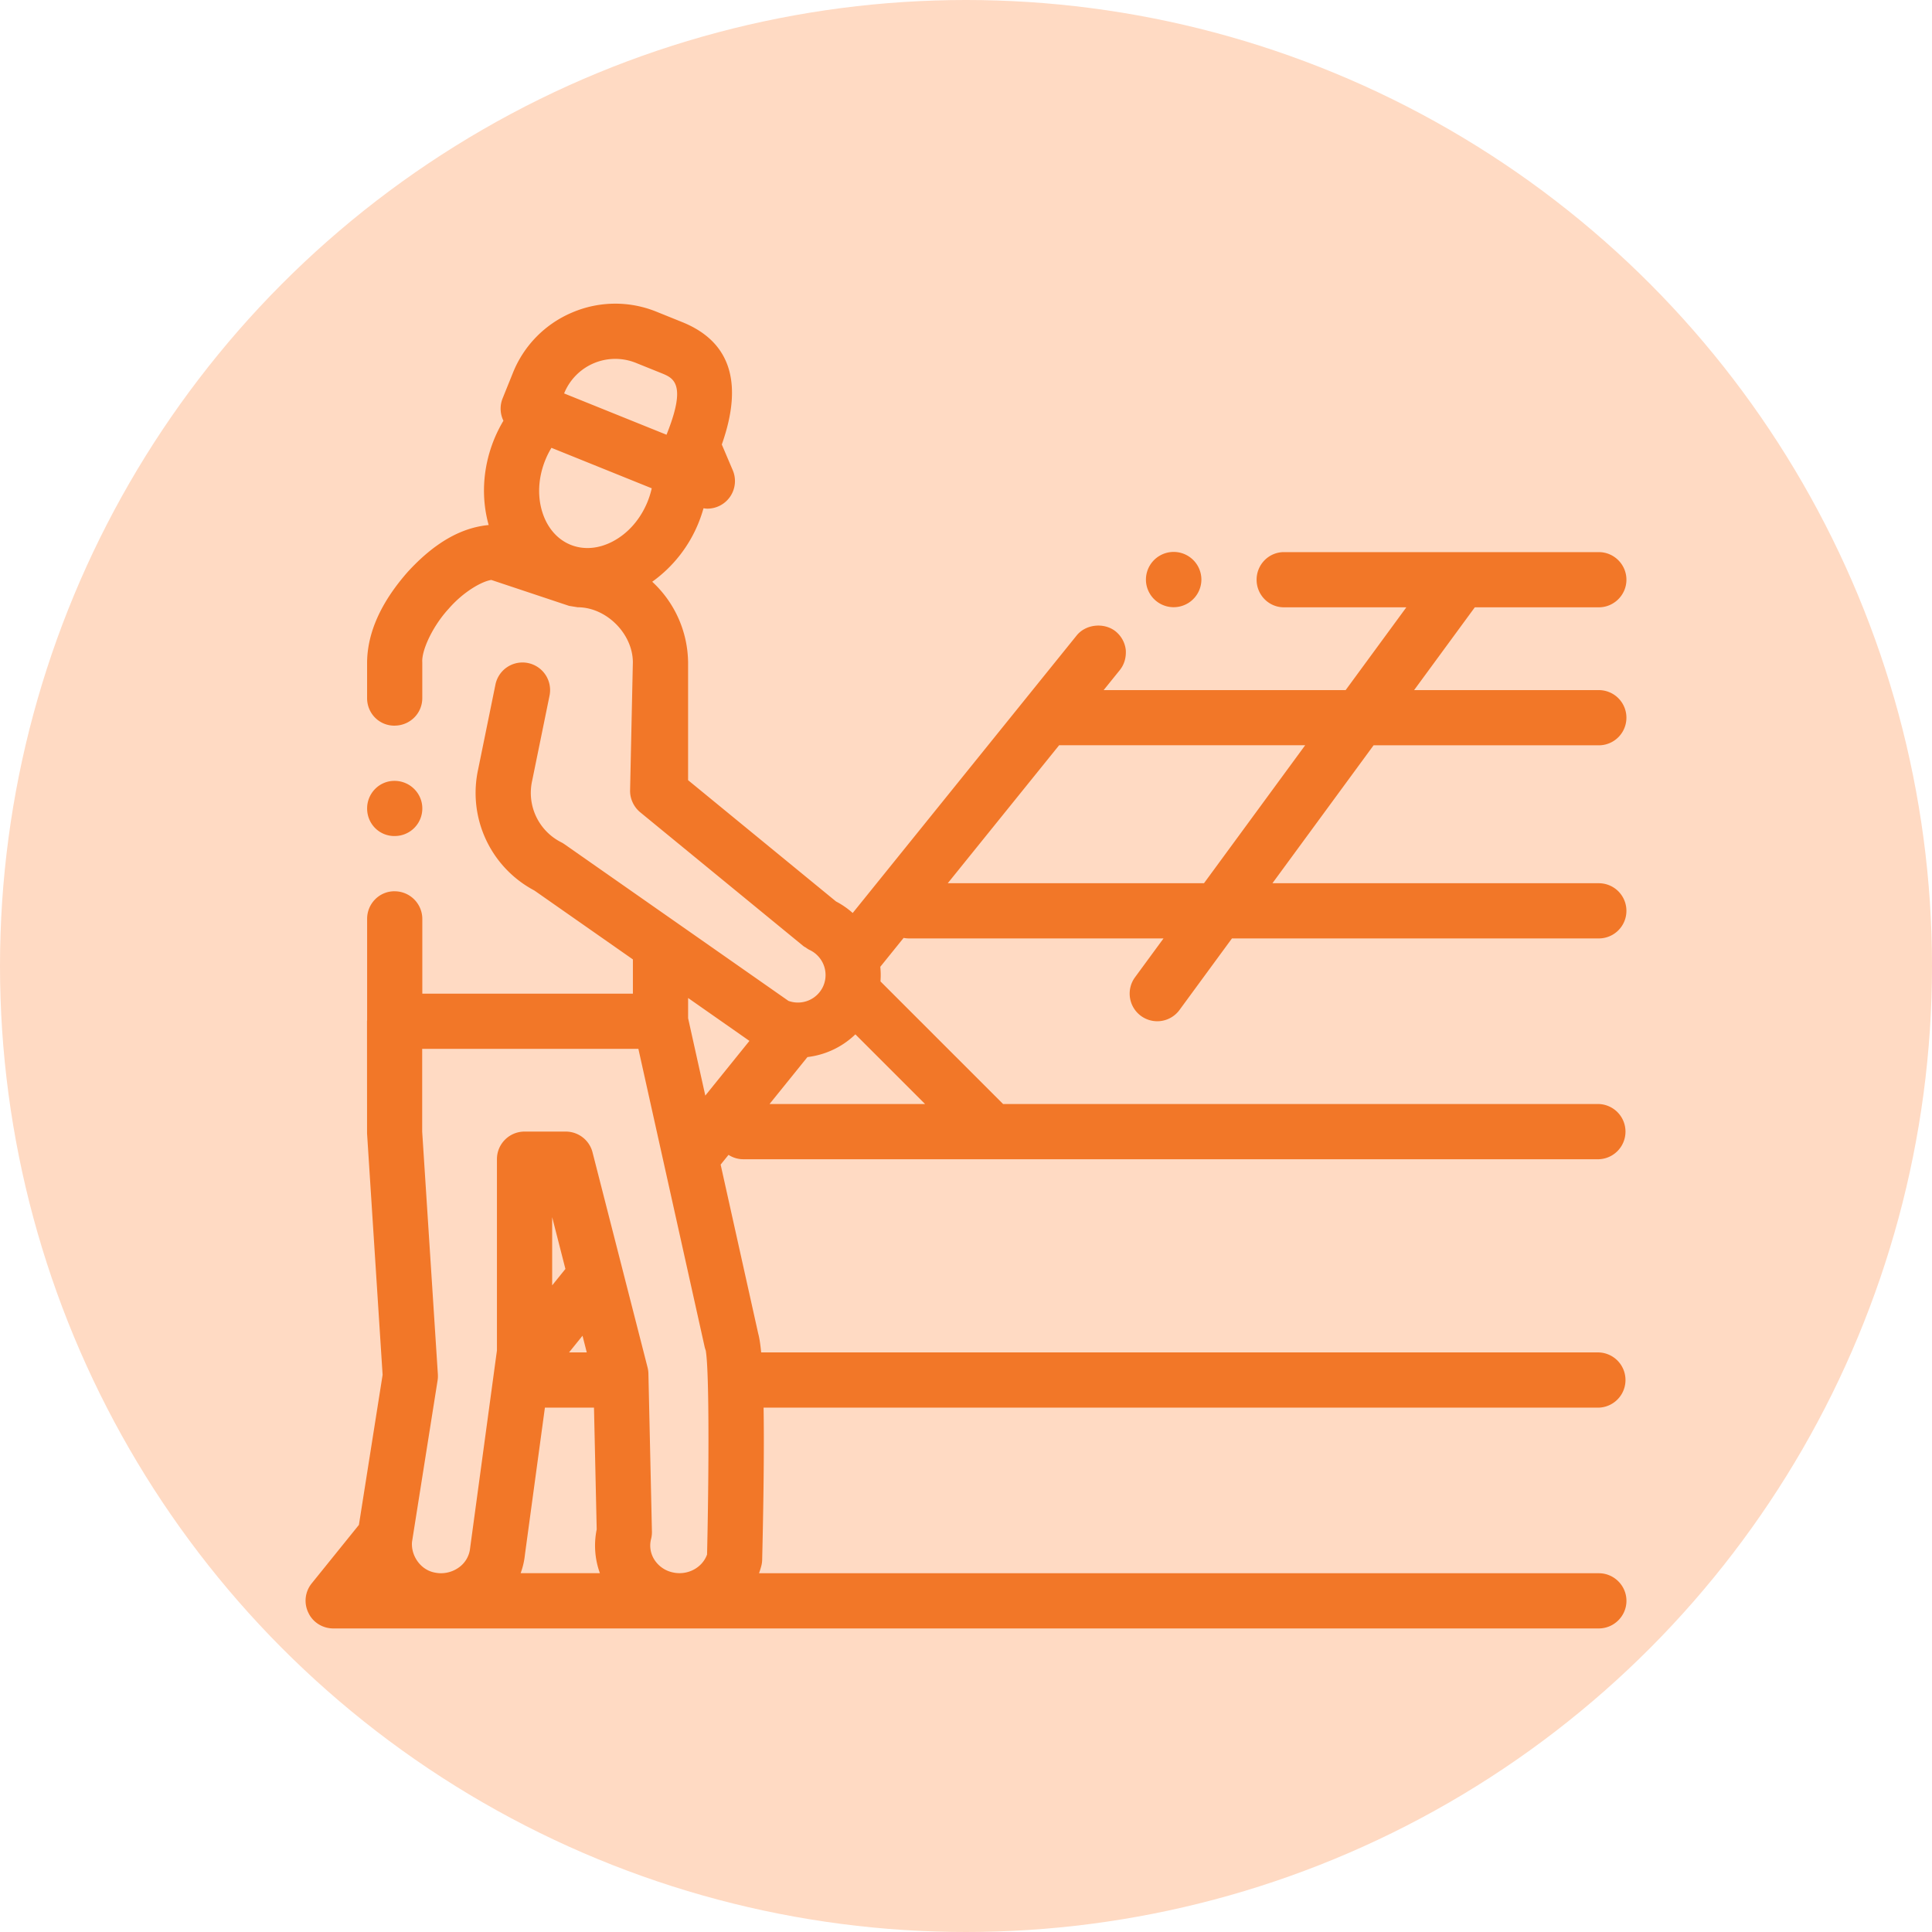
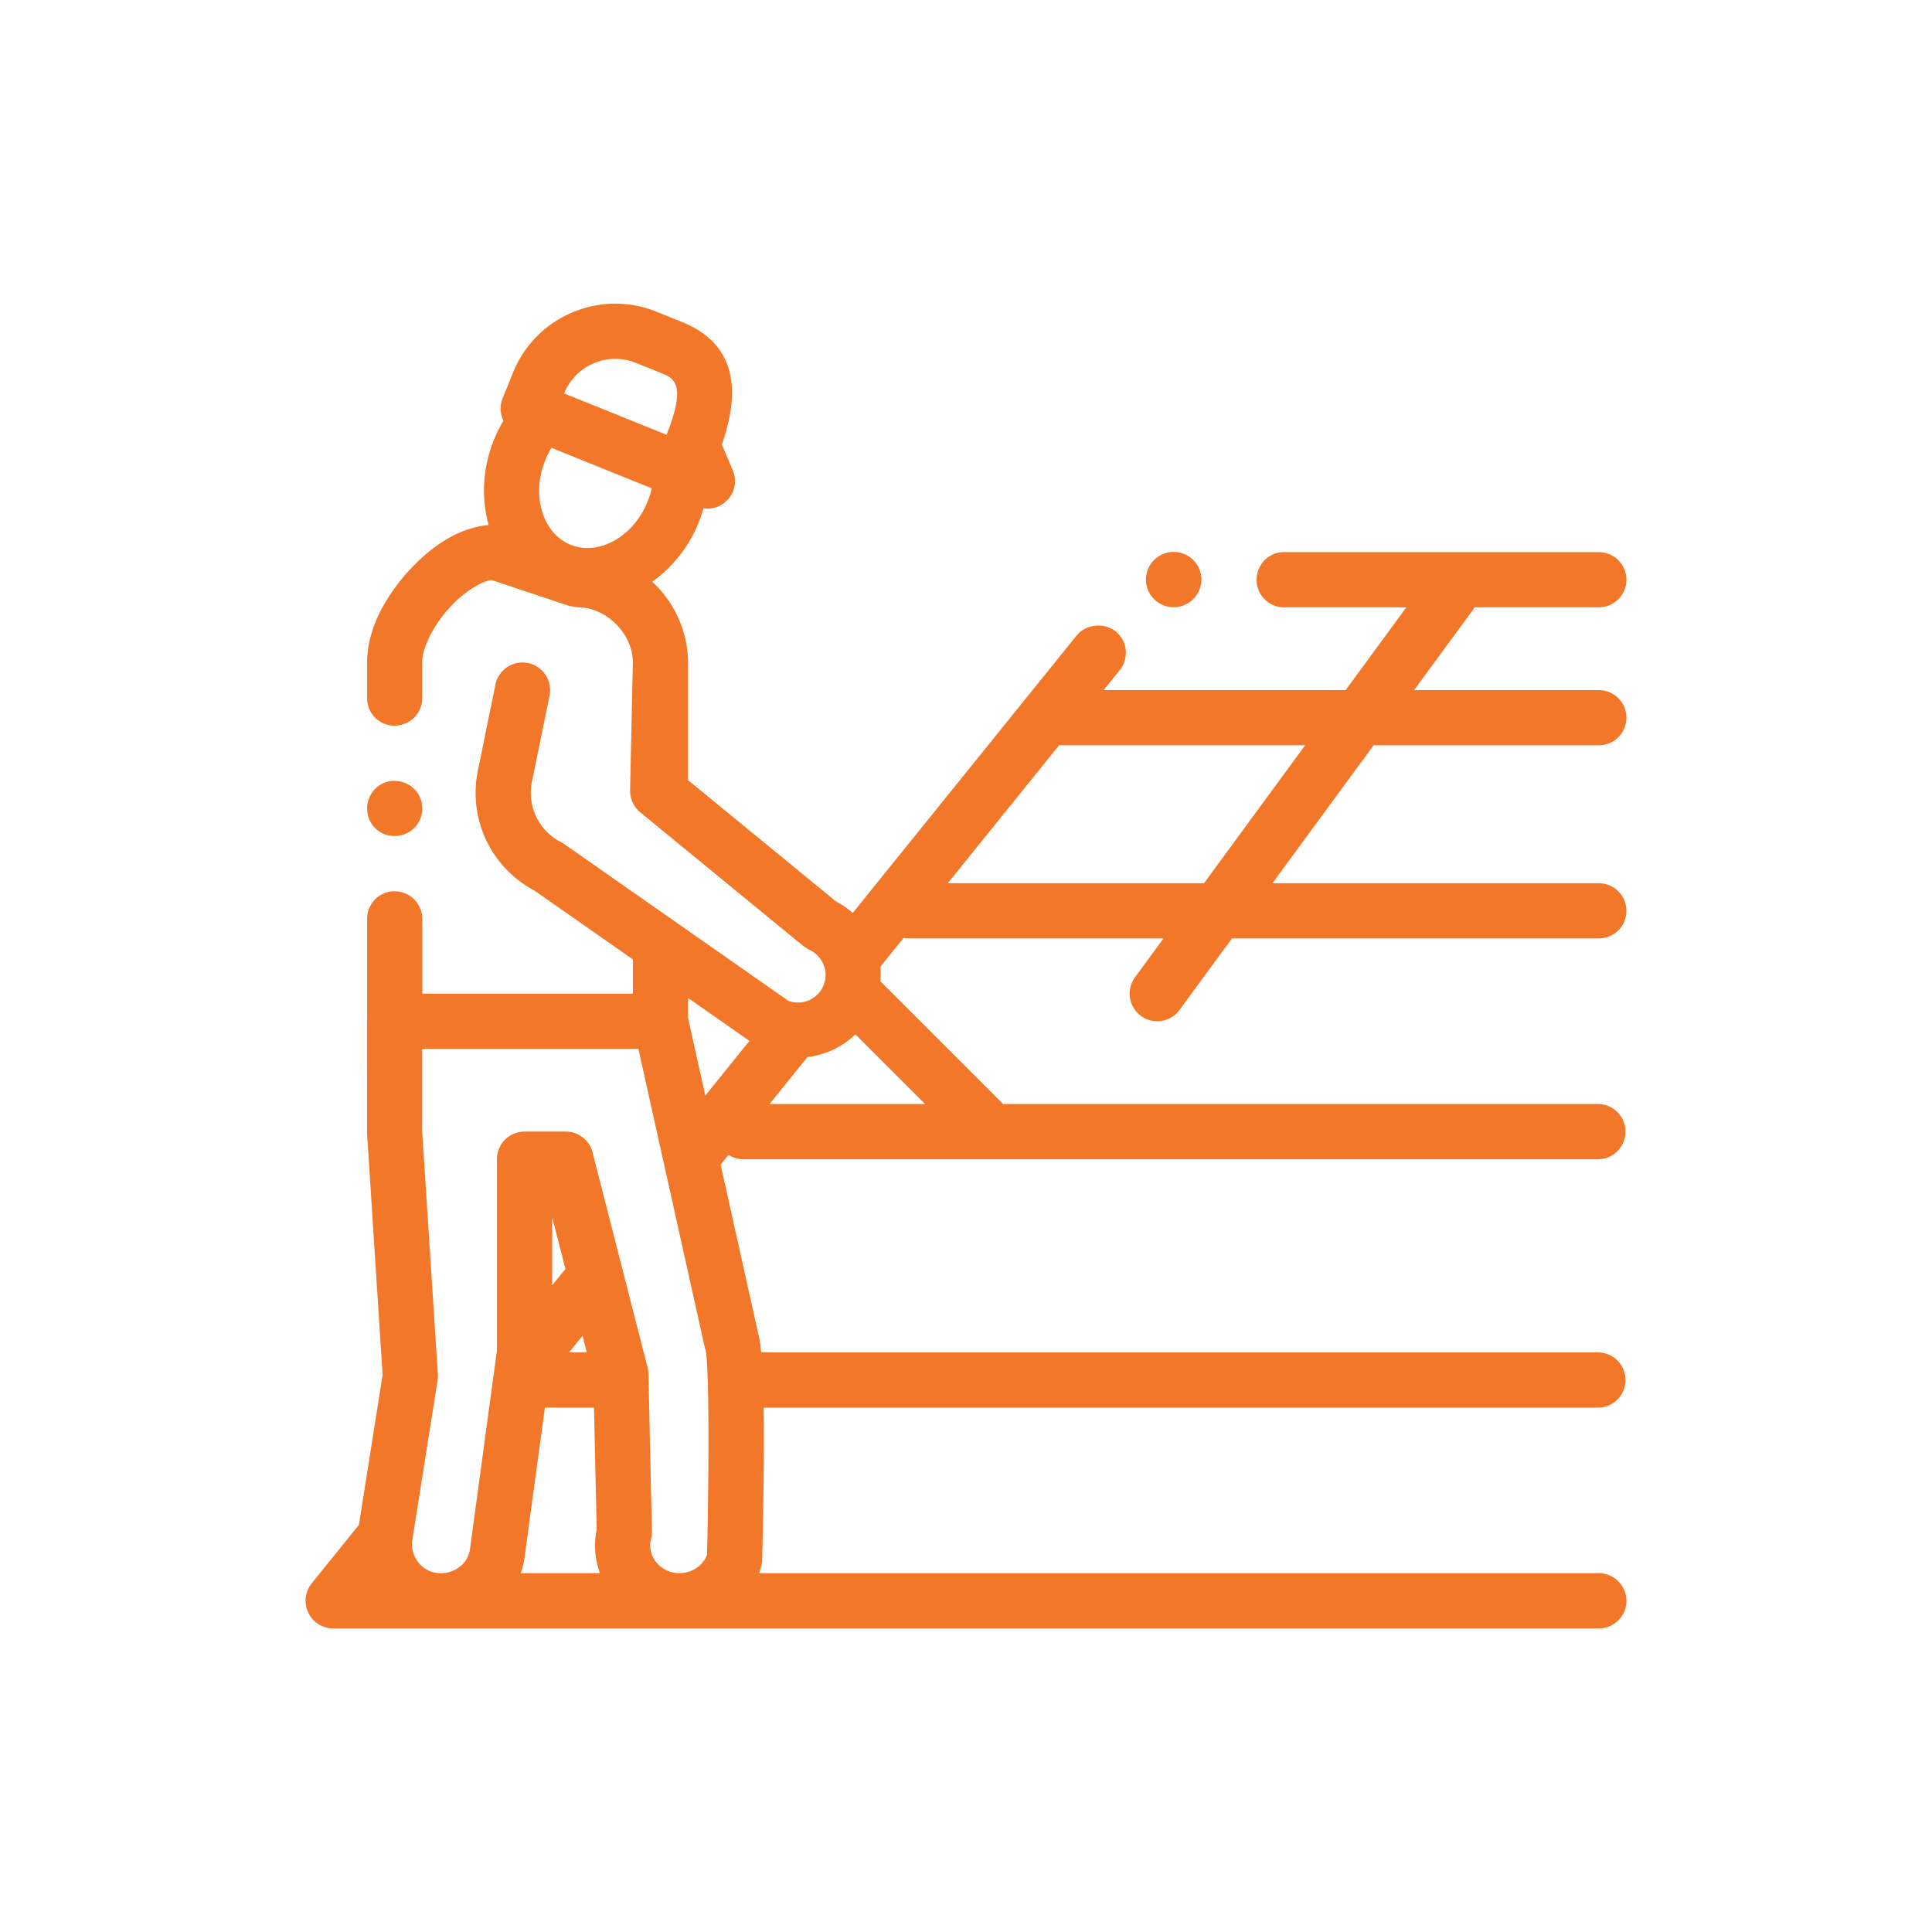
<svg xmlns="http://www.w3.org/2000/svg" version="1.1" width="512" height="512" x="0" y="0" viewBox="0 0 100 100" style="enable-background:new 0 0 512 512" xml:space="preserve">
-   <circle r="50" cx="50" cy="50" fill="#FFDAC3" shape="circle" />
  <g transform="matrix(0.85,0,0,0.85,7.5,7.5)">
    <path d="M61.102 27.149a1.658 1.658 0 0 1-.145-.675 1.688 1.688 0 0 1 3.377 0 1.689 1.689 0 0 1-3.232.675zm13.72 9.408L68.66 44.96h19.875a1.68 1.68 0 1 1 0 3.361h-22.34l-3.193 4.355a1.679 1.679 0 0 1-2.349.362 1.683 1.683 0 0 1-.362-2.35l1.736-2.367H46.521c-.109 0-.216-.012-.32-.032l-1.42 1.76c.03.294.034.591.011.889l7.467 7.467h36.276a1.682 1.682 0 0 1 0 3.362H36.438c-.332 0-.64-.1-.9-.266l-.479.593 2.289 10.292c.062.228.125.577.179 1.145h51.008a1.682 1.682 0 0 1 0 3.362h-50.86c.032 2.051.015 4.995-.087 9.257-.002.128-.02.256-.052.38-.04.153-.087.301-.139.447h51.139c.924 0 1.681.756 1.681 1.68s-.757 1.681-1.681 1.681H11.465c-.638 0-1.243-.37-1.512-.959a1.671 1.671 0 0 1 .202-1.781l2.877-3.565 1.443-9.136-.947-14.704-.003-6.828c0-.025.006-.048.007-.074V47.13c0-.925.74-1.681 1.664-1.681l.009.001a1.688 1.688 0 0 1 1.688 1.68v4.554h12.823v-2.085l-5.998-4.195a6.722 6.722 0 0 1-3.424-7.384l1.052-5.158a1.681 1.681 0 0 1 3.294.673l-1.058 5.182a3.37 3.37 0 0 0 1.764 3.746c.072.036.14.078.206.123l4.163 2.912 1.68 1.175 1.681 1.175 5.85 4.093.26.182a1.687 1.687 0 0 0 2.111-.876 1.682 1.682 0 0 0-.312-1.856 1.676 1.676 0 0 0-.516-.372c-.082-.038-.153-.092-.228-.143-.045-.03-.096-.051-.138-.085l-7.027-5.762-1.681-1.378-1.235-1.013a1.672 1.672 0 0 1-.446-.572 1.662 1.662 0 0 1-.169-.764l.161-7.447.008-.348c-.007-1.745-1.616-3.352-3.361-3.352l-.521-.084-4.74-1.58c-.621.101-1.73.756-2.588 1.748-1.008 1.092-1.663 2.571-1.613 3.26v2.185c0 .938-.751 1.675-1.688 1.68l-.009.001c-.924 0-1.664-.74-1.664-1.681v-2.167c.017-1.833.858-3.681 2.487-5.529 1.612-1.752 3.224-2.679 4.917-2.84-.469-1.67-.361-3.502.326-5.204a8.47 8.47 0 0 1 .572-1.148 1.673 1.673 0 0 1-.051-1.358l.629-1.558a6.677 6.677 0 0 1 3.604-3.672 6.67 6.67 0 0 1 5.145-.047l1.559.629c2.933 1.183 3.742 3.689 2.412 7.454l.667 1.568a1.68 1.68 0 0 1-1.547 2.338c-.078 0-.156-.012-.234-.023a8.545 8.545 0 0 1-.287.848 8.174 8.174 0 0 1-2.836 3.626 6.79 6.79 0 0 1 2.184 4.919V38.685l9.008 7.385a5 5 0 0 1 1.016.702l13.637-16.899c.554-.689 1.664-.806 2.369-.253l.002.002c.352.286.57.689.62 1.125.034.454-.084.89-.37 1.243l-.977 1.21h14.736l3.697-5.042H69.36c-.924 0-1.664-.756-1.664-1.68s.74-1.681 1.664-1.681h19.175c.924 0 1.681.756 1.681 1.681 0 .924-.757 1.68-1.681 1.68h-7.551L77.287 33.2h11.248a1.68 1.68 0 1 1 0 3.361H74.822zM34.081 73.175l-1.72-7.737-.466-2.096-.468-2.105-1.377-6.193H16.885v5.04l.955 14.781c.007.124.002.249-.017.371l-.563 3.554-.529 3.34-.465 2.938c-.009.102-.008.205.002.307.07.7.576 1.361 1.285 1.539a1.862 1.862 0 0 0 1.544-.274 1.64 1.64 0 0 0 .707-1.198l.726-5.349.436-3.212.438-3.229.033-.238V61.763c0-.928.752-1.68 1.681-1.68h2.512c.768 0 1.437.52 1.628 1.263l.981 3.836.522 2.039.519 2.03 1.095 4.277.234.916c.032.124.049.251.052.379l.046 2.066.168 7.548c.004.154-.014.308-.052.457-.107.416-.043.851.18 1.224a1.76 1.76 0 0 0 1.106.8c.907.222 1.825-.258 2.123-1.08.073-3.139.103-6.49.075-8.95-.018-1.616-.063-2.838-.138-3.362-.005-.035-.009-.08-.015-.109a1.699 1.699 0 0 1-.073-.242zm-6.374 13.799a4.91 4.91 0 0 1-.195-2.668l-.165-7.415h-2.989l-1.214 8.934a4.608 4.608 0 0 1-.264 1.149zm-2.1-18.527-.807-3.153v4.153zm.222 5.082h1.078l-.259-1.014zm8.296-15.638 2.687-3.33-3.734-2.613v1.23zm-2.664-43.988-1.558-.628a3.359 3.359 0 0 0-4.375 1.859l.27.109 5.965 2.406c.081-.201.153-.391.217-.569.403-1.12.486-1.811.397-2.259-.116-.59-.528-.761-.916-.918zm-.597 7.008-6.108-2.465a5.19 5.19 0 0 0-.377.753c-.437 1.085-.491 2.237-.152 3.243.309.914.911 1.592 1.698 1.91.787.317 1.691.249 2.548-.197.943-.49 1.703-1.356 2.141-2.44a5.44 5.44 0 0 0 .25-.804zm12.4 33.251a5.057 5.057 0 0 1-2.919 1.383l-2.308 2.859h9.47zm27.39-17.605H55.671l-6.782 8.403h15.603zm-55.458 5.529.009-.001a1.677 1.677 0 0 0 1.688-1.679c0-.922-.751-1.675-1.688-1.68h-.009c-.924 0-1.664.756-1.664 1.681 0 .939.74 1.679 1.664 1.679z" fill="#F27728" opacity="1" data-original="#000000" />
  </g>
</svg>